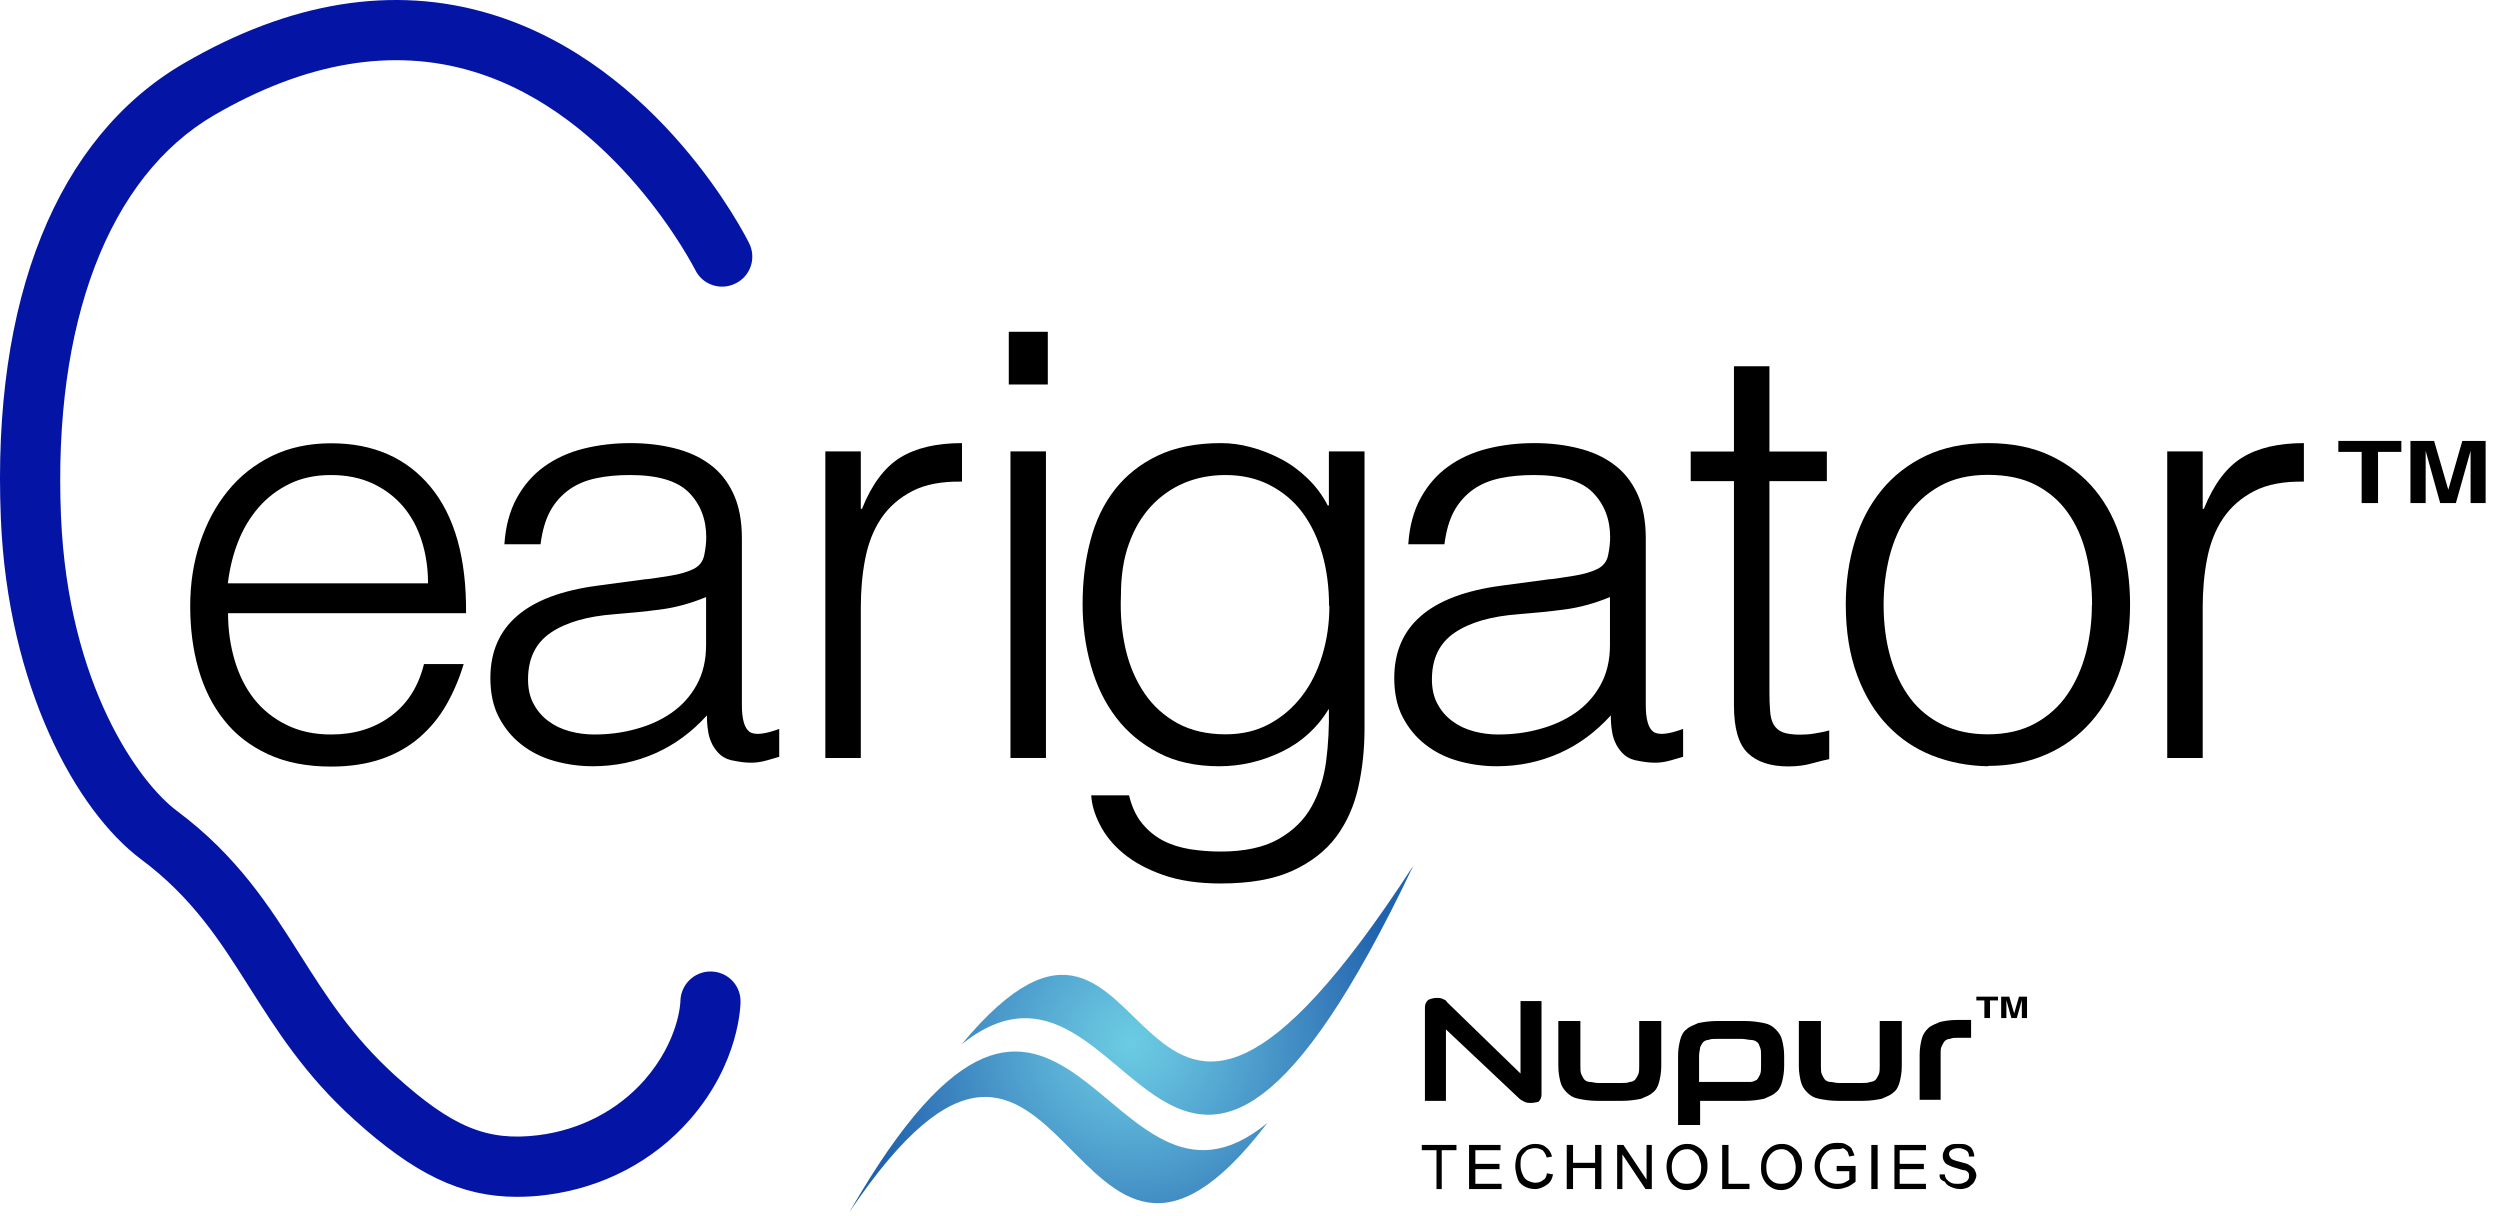
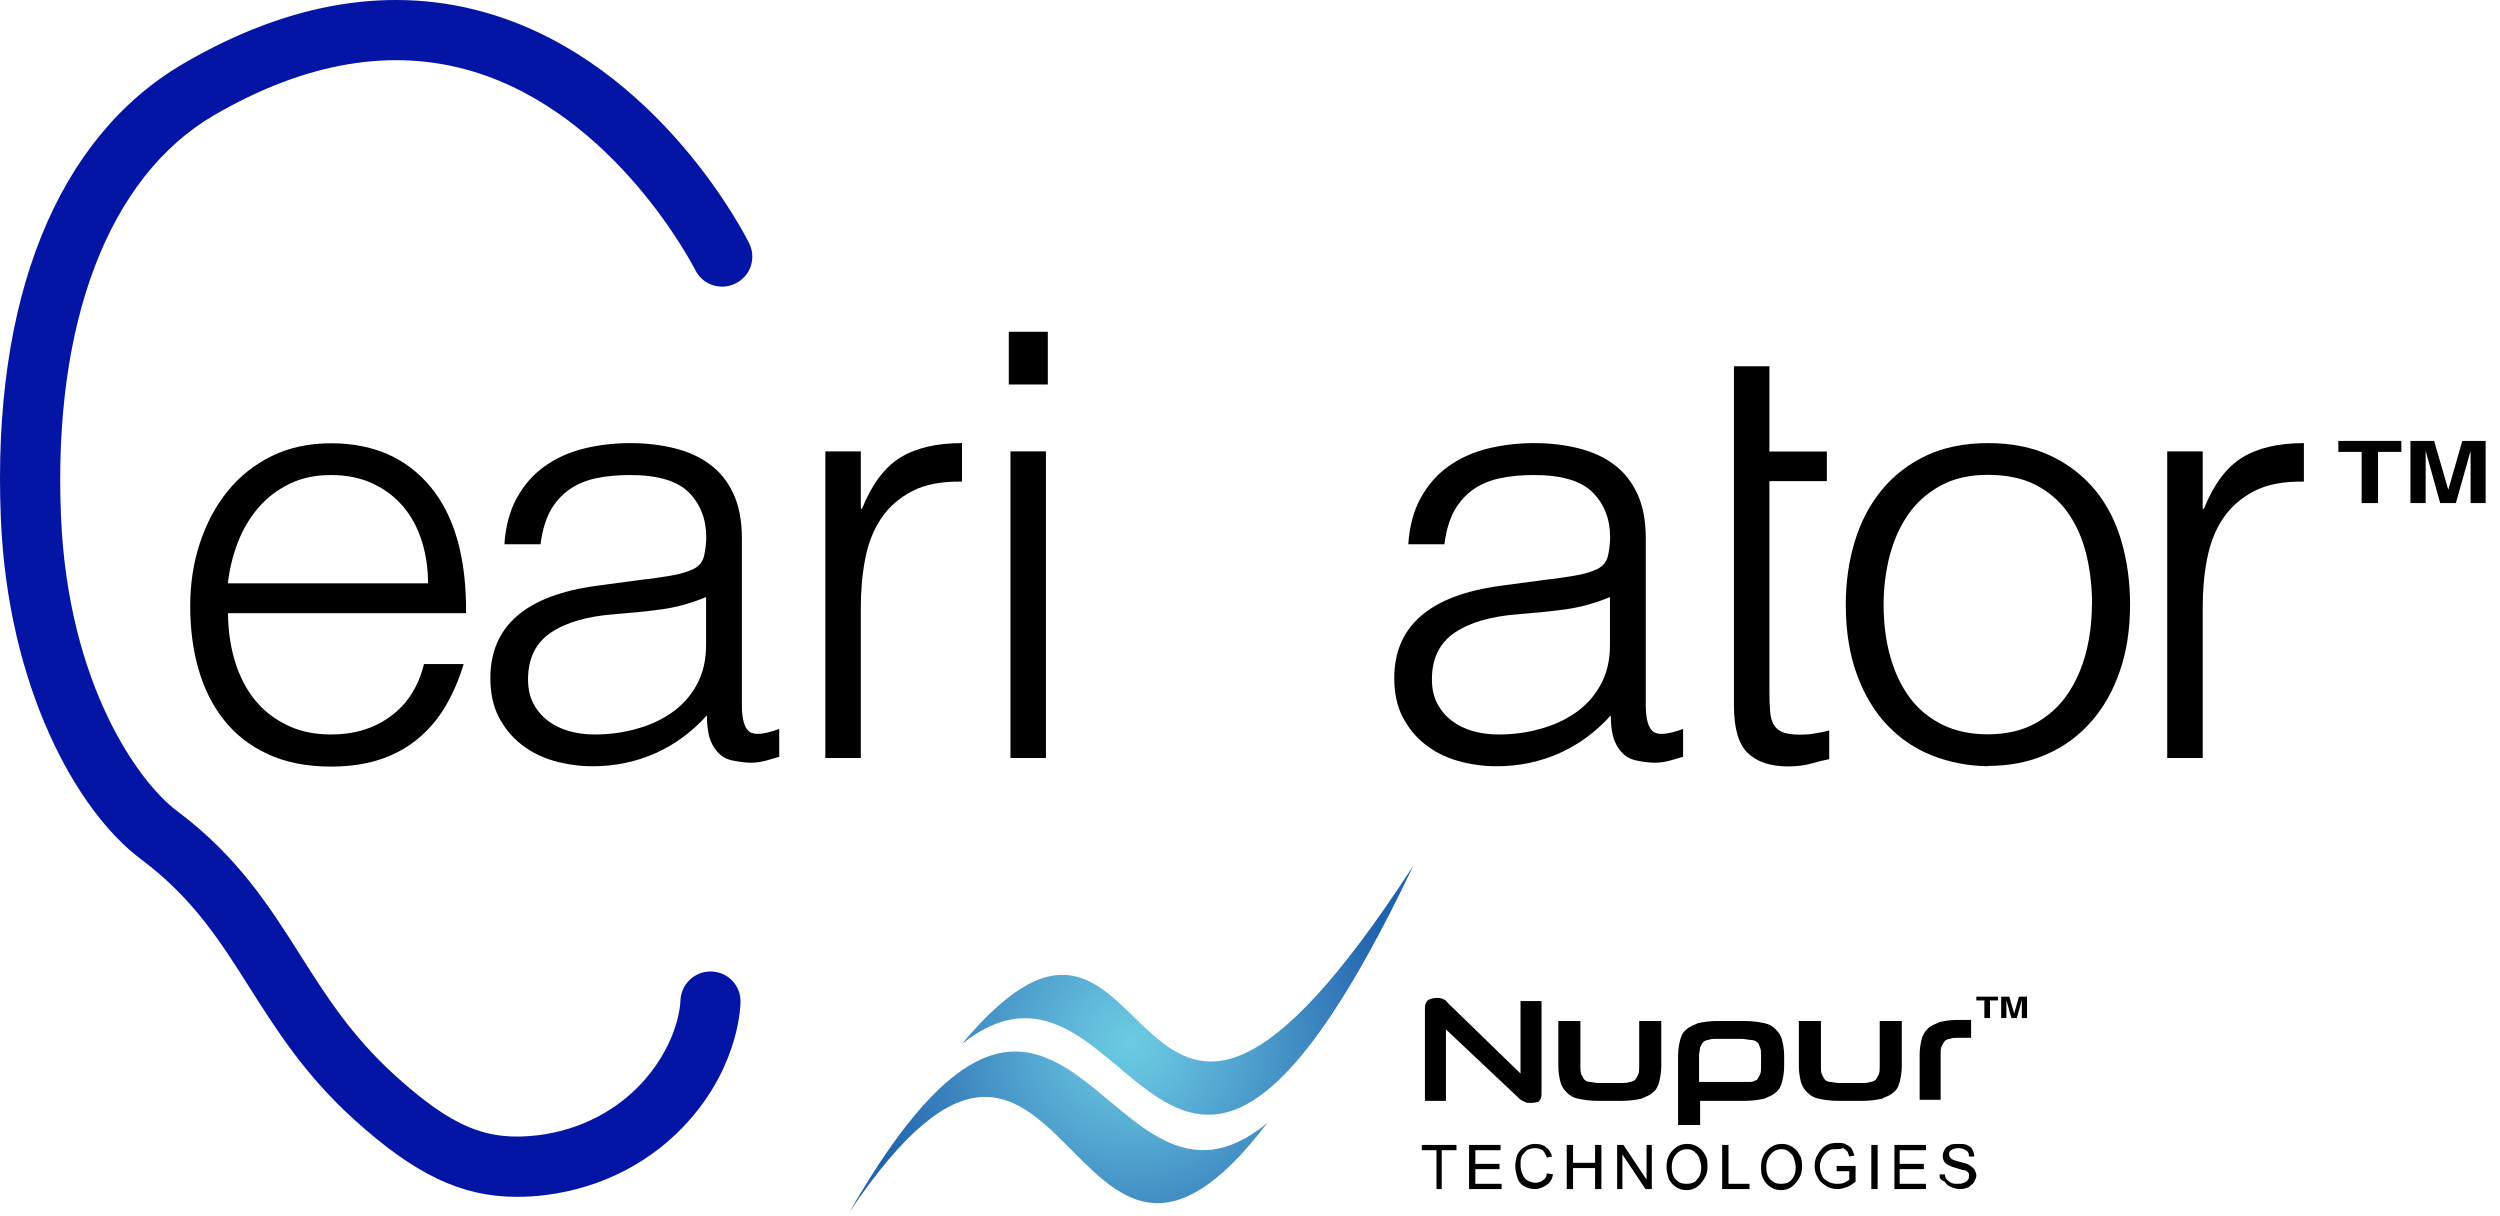
<svg xmlns="http://www.w3.org/2000/svg" width="148" height="72" viewBox="0 0 148 72" fill="none">
  <path d="M13.5 36.292C13.5 37.272 13.63 38.202 13.89 39.082C14.15 39.962 14.53 40.722 15.03 41.362C15.53 42.002 16.17 42.522 16.94 42.902C17.71 43.292 18.6 43.482 19.6 43.482C20.98 43.482 22.16 43.122 23.14 42.392C24.12 41.672 24.77 40.642 25.1 39.312H27.45C27.19 40.172 26.85 40.972 26.43 41.712C26.01 42.452 25.48 43.092 24.85 43.642C24.22 44.192 23.47 44.622 22.61 44.922C21.75 45.222 20.74 45.382 19.6 45.382C18.15 45.382 16.9 45.132 15.85 44.642C14.8 44.152 13.93 43.482 13.26 42.622C12.58 41.772 12.08 40.762 11.75 39.612C11.42 38.462 11.26 37.212 11.26 35.882C11.26 34.552 11.45 33.302 11.84 32.132C12.23 30.962 12.77 29.942 13.49 29.062C14.2 28.182 15.07 27.502 16.1 26.992C17.13 26.492 18.3 26.242 19.6 26.242C22.1 26.242 24.06 27.102 25.49 28.822C26.91 30.542 27.62 33.032 27.59 36.302H13.5V36.292ZM25.34 34.542C25.34 33.652 25.22 32.822 24.97 32.032C24.72 31.242 24.36 30.572 23.88 30.002C23.4 29.432 22.8 28.972 22.08 28.632C21.36 28.292 20.53 28.122 19.59 28.122C18.65 28.122 17.83 28.302 17.12 28.652C16.41 29.002 15.8 29.472 15.3 30.052C14.8 30.632 14.39 31.312 14.09 32.082C13.79 32.852 13.59 33.672 13.49 34.532H25.33L25.34 34.542Z" fill="black" />
  <path d="M38.27 34.292C38.67 34.242 39.14 34.172 39.69 34.082C40.24 33.992 40.69 33.862 41.04 33.692C41.39 33.522 41.61 33.252 41.69 32.872C41.77 32.482 41.81 32.132 41.81 31.802C41.81 30.732 41.46 29.842 40.78 29.152C40.09 28.462 38.93 28.122 37.29 28.122C36.57 28.122 35.9 28.182 35.29 28.312C34.68 28.442 34.15 28.662 33.7 28.982C33.25 29.302 32.87 29.722 32.58 30.242C32.29 30.772 32.1 31.432 32 32.222H29.86C29.93 31.152 30.18 30.232 30.6 29.472C31.02 28.712 31.56 28.092 32.23 27.612C32.9 27.132 33.67 26.782 34.54 26.562C35.42 26.342 36.34 26.232 37.33 26.232C38.24 26.232 39.1 26.332 39.91 26.532C40.72 26.732 41.42 27.042 42.01 27.482C42.61 27.912 43.07 28.492 43.41 29.212C43.75 29.932 43.92 30.822 43.92 31.872V41.752C43.92 42.572 44.07 43.092 44.36 43.312C44.65 43.532 45.24 43.482 46.13 43.152V44.802C45.97 44.852 45.73 44.922 45.41 45.012C45.09 45.102 44.78 45.152 44.48 45.152C44.15 45.152 43.84 45.112 43.53 45.052C43.18 45.002 42.9 44.892 42.69 44.722C42.48 44.552 42.31 44.332 42.18 44.092C42.05 43.842 41.96 43.582 41.92 43.282C41.87 42.992 41.85 42.682 41.85 42.352C40.96 43.332 39.95 44.082 38.8 44.592C37.65 45.102 36.42 45.362 35.09 45.362C34.3 45.362 33.53 45.252 32.79 45.042C32.05 44.832 31.41 44.502 30.85 44.062C30.29 43.622 29.85 43.072 29.52 42.432C29.19 41.792 29.03 41.022 29.03 40.142C29.03 37.062 31.14 35.232 35.37 34.672L38.28 34.282L38.27 34.292ZM41.81 35.342C40.92 35.712 40.02 35.962 39.11 36.082C38.2 36.202 37.29 36.292 36.38 36.362C34.77 36.482 33.51 36.842 32.61 37.452C31.71 38.062 31.26 38.982 31.26 40.222C31.26 40.782 31.37 41.272 31.59 41.672C31.81 42.082 32.1 42.422 32.47 42.692C32.83 42.962 33.25 43.162 33.73 43.292C34.21 43.422 34.69 43.482 35.18 43.482C36.02 43.482 36.84 43.382 37.63 43.162C38.42 42.952 39.13 42.632 39.75 42.202C40.37 41.772 40.87 41.222 41.24 40.552C41.61 39.882 41.8 39.102 41.8 38.182V35.342H41.81Z" fill="black" />
  <path d="M50.96 44.872H48.86V26.722H50.96V30.122H51.03C51.61 28.672 52.37 27.662 53.29 27.092C54.21 26.522 55.43 26.232 56.95 26.232V28.512C55.76 28.492 54.78 28.672 54.01 29.072C53.24 29.472 52.63 30.002 52.17 30.682C51.71 31.362 51.4 32.162 51.22 33.082C51.04 34.002 50.96 34.972 50.96 35.972V44.872Z" fill="black" />
  <path d="M59.72 22.762V19.642H62.03V22.762H59.72ZM59.82 44.872V26.722H61.92V44.872H59.82Z" fill="black" />
-   <path d="M78.68 26.722H80.78V43.122C80.78 44.332 80.66 45.502 80.41 46.612C80.16 47.722 79.73 48.692 79.1 49.542C78.47 50.382 77.6 51.052 76.51 51.552C75.41 52.052 74 52.302 72.27 52.302C70.94 52.302 69.79 52.132 68.84 51.792C67.88 51.452 67.1 51.022 66.49 50.512C65.88 50.002 65.42 49.432 65.11 48.812C64.79 48.192 64.63 47.612 64.6 47.082H66.84C67 47.762 67.26 48.312 67.61 48.742C67.96 49.172 68.38 49.512 68.85 49.762C69.33 50.012 69.86 50.172 70.44 50.272C71.02 50.362 71.63 50.412 72.26 50.412C73.68 50.412 74.83 50.162 75.69 49.672C76.55 49.182 77.21 48.542 77.65 47.742C78.09 46.952 78.38 46.052 78.51 45.042C78.64 44.042 78.69 43.012 78.67 41.962C77.99 43.082 77.06 43.932 75.88 44.502C74.7 45.072 73.47 45.362 72.18 45.362C70.8 45.362 69.6 45.102 68.59 44.572C67.57 44.042 66.73 43.342 66.07 42.472C65.4 41.592 64.91 40.572 64.58 39.402C64.25 38.232 64.09 37.022 64.09 35.762C64.09 34.432 64.24 33.182 64.55 32.012C64.85 30.842 65.34 29.832 66 28.982C66.67 28.132 67.51 27.462 68.54 26.972C69.57 26.482 70.82 26.232 72.29 26.232C72.87 26.232 73.47 26.312 74.08 26.482C74.69 26.642 75.28 26.882 75.85 27.182C76.42 27.482 76.95 27.872 77.43 28.342C77.91 28.812 78.3 29.332 78.6 29.922H78.67V26.732L78.68 26.722ZM78.68 35.872C78.68 34.772 78.55 33.752 78.28 32.802C78.01 31.852 77.62 31.042 77.11 30.352C76.6 29.662 75.95 29.122 75.18 28.722C74.41 28.322 73.53 28.122 72.55 28.122C71.66 28.122 70.84 28.282 70.1 28.592C69.35 28.912 68.7 29.372 68.14 29.972C67.58 30.582 67.14 31.322 66.83 32.202C66.51 33.082 66.36 34.092 66.36 35.232C66.31 36.382 66.41 37.442 66.64 38.442C66.87 39.432 67.25 40.302 67.76 41.052C68.27 41.802 68.93 42.392 69.72 42.822C70.51 43.252 71.46 43.472 72.56 43.472C73.52 43.472 74.38 43.272 75.14 42.862C75.9 42.452 76.54 41.902 77.07 41.212C77.6 40.522 78 39.722 78.28 38.792C78.56 37.862 78.7 36.892 78.7 35.862L78.68 35.872Z" fill="black" />
  <path d="M91.78 34.292C92.18 34.242 92.65 34.172 93.2 34.082C93.75 33.992 94.2 33.862 94.55 33.692C94.9 33.522 95.12 33.252 95.2 32.872C95.28 32.482 95.32 32.132 95.32 31.802C95.32 30.732 94.97 29.842 94.29 29.152C93.6 28.462 92.44 28.122 90.8 28.122C90.08 28.122 89.41 28.182 88.8 28.312C88.19 28.442 87.66 28.662 87.21 28.982C86.76 29.302 86.38 29.722 86.09 30.242C85.8 30.772 85.61 31.432 85.51 32.222H83.37C83.44 31.152 83.69 30.232 84.11 29.472C84.53 28.712 85.07 28.092 85.74 27.612C86.41 27.132 87.18 26.782 88.05 26.562C88.93 26.342 89.85 26.232 90.84 26.232C91.75 26.232 92.61 26.332 93.42 26.532C94.23 26.732 94.93 27.042 95.52 27.482C96.12 27.912 96.58 28.492 96.92 29.212C97.26 29.932 97.43 30.822 97.43 31.872V41.752C97.43 42.572 97.58 43.092 97.87 43.312C98.16 43.532 98.75 43.482 99.64 43.152V44.802C99.48 44.852 99.24 44.922 98.92 45.012C98.6 45.102 98.29 45.152 97.99 45.152C97.66 45.152 97.35 45.112 97.04 45.052C96.69 45.002 96.41 44.892 96.2 44.722C95.99 44.552 95.82 44.332 95.69 44.092C95.56 43.842 95.47 43.582 95.43 43.282C95.38 42.992 95.36 42.682 95.36 42.352C94.47 43.332 93.46 44.082 92.31 44.592C91.16 45.102 89.93 45.362 88.6 45.362C87.81 45.362 87.04 45.252 86.3 45.042C85.56 44.832 84.92 44.502 84.36 44.062C83.8 43.622 83.36 43.072 83.03 42.432C82.7 41.792 82.54 41.022 82.54 40.142C82.54 37.062 84.65 35.232 88.88 34.672L91.79 34.282L91.78 34.292ZM95.32 35.342C94.43 35.712 93.53 35.962 92.62 36.082C91.71 36.202 90.8 36.292 89.89 36.362C88.28 36.482 87.02 36.842 86.12 37.452C85.22 38.062 84.77 38.982 84.77 40.222C84.77 40.782 84.88 41.272 85.1 41.672C85.32 42.082 85.61 42.422 85.98 42.692C86.34 42.962 86.76 43.162 87.24 43.292C87.72 43.422 88.2 43.482 88.69 43.482C89.53 43.482 90.35 43.382 91.14 43.162C91.93 42.952 92.64 42.632 93.26 42.202C93.88 41.772 94.38 41.222 94.75 40.552C95.12 39.882 95.31 39.102 95.31 38.182V35.342H95.32Z" fill="black" />
-   <path d="M108.29 44.942C108.03 44.992 107.69 45.072 107.27 45.192C106.85 45.312 106.38 45.372 105.87 45.372C104.82 45.372 104.02 45.112 103.47 44.582C102.92 44.052 102.65 43.112 102.65 41.762V28.482H100.09V26.732H102.65V21.682H104.75V26.732H108.15V28.482H104.75V40.922C104.75 41.362 104.76 41.752 104.79 42.082C104.81 42.412 104.88 42.682 105 42.892C105.12 43.102 105.3 43.252 105.54 43.352C105.79 43.442 106.13 43.492 106.57 43.492C106.85 43.492 107.14 43.472 107.43 43.422C107.72 43.372 108.01 43.322 108.29 43.242V44.962V44.942Z" fill="black" />
+   <path d="M108.29 44.942C108.03 44.992 107.69 45.072 107.27 45.192C106.85 45.312 106.38 45.372 105.87 45.372C104.82 45.372 104.02 45.112 103.47 44.582C102.92 44.052 102.65 43.112 102.65 41.762V28.482H100.09H102.65V21.682H104.75V26.732H108.15V28.482H104.75V40.922C104.75 41.362 104.76 41.752 104.79 42.082C104.81 42.412 104.88 42.682 105 42.892C105.12 43.102 105.3 43.252 105.54 43.352C105.79 43.442 106.13 43.492 106.57 43.492C106.85 43.492 107.14 43.472 107.43 43.422C107.72 43.372 108.01 43.322 108.29 43.242V44.962V44.942Z" fill="black" />
  <path d="M117.68 45.362C116.51 45.342 115.42 45.132 114.4 44.732C113.38 44.332 112.5 43.742 111.74 42.942C110.98 42.152 110.38 41.152 109.94 39.962C109.5 38.772 109.27 37.382 109.27 35.792C109.27 34.462 109.45 33.212 109.8 32.062C110.15 30.902 110.68 29.892 111.38 29.032C112.08 28.172 112.96 27.482 114.01 26.982C115.06 26.482 116.29 26.232 117.69 26.232C119.09 26.232 120.35 26.482 121.4 26.982C122.45 27.482 123.33 28.162 124.03 29.012C124.73 29.862 125.25 30.872 125.59 32.042C125.93 33.212 126.1 34.462 126.1 35.792C126.1 37.242 125.9 38.552 125.5 39.712C125.1 40.882 124.54 41.882 123.8 42.722C123.06 43.562 122.18 44.212 121.14 44.662C120.1 45.122 118.95 45.342 117.69 45.342L117.68 45.362ZM123.85 35.792C123.85 34.722 123.73 33.712 123.5 32.782C123.27 31.852 122.9 31.032 122.41 30.342C121.92 29.652 121.29 29.112 120.52 28.712C119.75 28.312 118.8 28.112 117.68 28.112C116.56 28.112 115.64 28.332 114.86 28.762C114.08 29.192 113.44 29.762 112.95 30.482C112.46 31.192 112.1 32.012 111.86 32.932C111.63 33.852 111.51 34.802 111.51 35.792C111.51 36.912 111.64 37.942 111.91 38.892C112.18 39.842 112.57 40.652 113.08 41.332C113.59 42.012 114.24 42.532 115.01 42.912C115.78 43.282 116.67 43.472 117.67 43.472C118.77 43.472 119.71 43.252 120.49 42.822C121.27 42.392 121.91 41.812 122.4 41.092C122.89 40.372 123.25 39.552 123.49 38.642C123.72 37.732 123.84 36.782 123.84 35.802L123.85 35.792Z" fill="black" />
  <path d="M130.4 44.872H128.3V26.722H130.4V30.122H130.47C131.05 28.672 131.81 27.662 132.73 27.092C133.65 26.522 134.87 26.232 136.39 26.232V28.512C135.2 28.492 134.22 28.672 133.45 29.072C132.68 29.472 132.07 30.002 131.61 30.682C131.15 31.362 130.84 32.162 130.66 33.082C130.48 34.002 130.4 34.972 130.4 35.972V44.872Z" fill="black" />
  <path d="M142.16 26.102V26.752H140.78V29.782H139.81V26.752H138.43V26.102H142.15H142.16Z" fill="black" />
  <path d="M143.599 29.782H142.699V26.102H144.099L144.939 28.992L145.769 26.102H147.149V29.782H146.259V27.292C146.259 27.222 146.259 27.122 146.259 26.992C146.259 26.862 146.259 26.762 146.259 26.692L145.389 29.782H144.459L143.599 26.692C143.599 26.762 143.599 26.862 143.599 26.992C143.599 27.122 143.599 27.222 143.599 27.292V29.782Z" fill="black" />
  <path d="M118.283 59.002V59.226H117.808V60.268H117.475V59.226H117V59.002H118.28H118.283Z" fill="black" />
  <path d="M118.778 60.268H118.469V59.002H118.95L119.239 59.996L119.525 59.002H120V60.268H119.694V59.411C119.694 59.387 119.694 59.353 119.694 59.308C119.694 59.263 119.694 59.229 119.694 59.205L119.394 60.268H119.074L118.778 59.205C118.778 59.229 118.778 59.263 118.778 59.308C118.778 59.353 118.778 59.387 118.778 59.411V60.268Z" fill="black" />
  <path d="M30.59 70.852C27.29 70.852 24.53 69.502 20.98 66.292C18.05 63.642 16.38 60.992 14.76 58.442C13.04 55.722 11.41 53.152 8.34 50.862C4.51 47.992 0.46 40.652 0.05 30.692C-0.49 17.702 3.36 8.132 10.88 3.752C17.18 0.082 23.29 -0.898 29.02 0.822C39.02 3.832 44.14 13.972 44.35 14.402C44.79 15.282 44.43 16.352 43.54 16.782C42.66 17.222 41.59 16.862 41.16 15.982C41.11 15.892 36.48 6.762 27.97 4.222C23.22 2.802 18.07 3.682 12.67 6.822C6.43 10.462 3.13 19.102 3.61 30.552C4.03 40.612 8.28 46.372 10.47 48.002C14.07 50.692 15.95 53.662 17.77 56.532C19.33 58.992 20.81 61.322 23.37 63.652C26.76 66.722 28.83 67.582 31.88 67.202C34.35 66.892 36.58 65.732 38.16 63.932C40.2 61.592 40.28 59.352 40.28 59.262C40.3 58.292 41.09 57.512 42.06 57.512H42.08C43.06 57.522 43.84 58.302 43.84 59.282C43.84 59.432 43.81 62.892 40.84 66.282C38.69 68.742 35.67 70.322 32.33 70.742C31.73 70.822 31.16 70.852 30.6 70.852H30.59Z" fill="#0414A4" />
  <path fill-rule="evenodd" clip-rule="evenodd" d="M90.636 65.294C90.512 65.294 90.388 65.294 90.263 65.232C90.139 65.17 90.015 65.108 89.953 65.045L85.6 60.941V65.17H84.356V59.636C84.356 59.449 84.419 59.325 84.543 59.2C84.667 59.138 84.854 59.076 85.04 59.076C85.165 59.076 85.289 59.076 85.413 59.138C85.538 59.2 85.6 59.2 85.662 59.325L90.015 63.553V59.263H91.258V64.797C91.258 64.983 91.196 65.108 91.072 65.232C91.01 65.232 90.823 65.294 90.636 65.294ZM94.554 65.17C94.118 65.17 93.746 65.108 93.435 65.045C93.124 64.983 92.937 64.859 92.751 64.672C92.564 64.486 92.44 64.299 92.377 64.05C92.315 63.802 92.253 63.491 92.253 63.118V60.444H93.559V63.118C93.559 63.304 93.559 63.491 93.621 63.615C93.683 63.74 93.746 63.864 93.808 63.926C93.87 63.988 93.994 64.05 94.118 64.05C94.243 64.05 94.429 64.113 94.616 64.113H95.984C96.17 64.113 96.357 64.113 96.481 64.05C96.606 64.05 96.73 63.988 96.792 63.926C96.854 63.864 96.917 63.74 96.979 63.615C97.041 63.491 97.041 63.304 97.041 63.118V60.444H98.347V63.118C98.347 63.491 98.284 63.802 98.222 64.05C98.16 64.299 98.036 64.548 97.849 64.672C97.663 64.859 97.414 64.921 97.165 65.045C96.854 65.108 96.481 65.17 96.046 65.17H94.554ZM103.321 60.444C103.756 60.444 104.129 60.506 104.44 60.569C104.751 60.631 104.938 60.755 105.124 60.941C105.311 61.128 105.435 61.315 105.497 61.563C105.559 61.812 105.622 62.123 105.622 62.496V63.118C105.622 63.491 105.559 63.802 105.497 64.05C105.435 64.299 105.311 64.548 105.124 64.672C104.938 64.859 104.689 64.921 104.44 65.045C104.129 65.108 103.756 65.17 103.321 65.17H100.647V66.6H99.342V62.496C99.342 62.123 99.404 61.812 99.466 61.563C99.528 61.315 99.653 61.066 99.839 60.941C100.026 60.755 100.274 60.693 100.523 60.569C100.834 60.506 101.207 60.444 101.642 60.444H103.321ZM104.254 62.496C104.254 62.309 104.254 62.123 104.192 61.999C104.129 61.874 104.129 61.75 104.005 61.688C103.943 61.626 103.818 61.563 103.632 61.563C103.508 61.563 103.321 61.501 103.072 61.501H101.642C101.456 61.501 101.269 61.501 101.145 61.563C101.02 61.563 100.896 61.626 100.834 61.688C100.772 61.75 100.709 61.874 100.647 61.999C100.647 62.123 100.585 62.309 100.585 62.496V64.05H103.072C103.321 64.05 103.508 64.05 103.632 64.05C103.756 64.05 103.881 63.988 104.005 63.926C104.067 63.864 104.129 63.74 104.192 63.615C104.254 63.491 104.254 63.304 104.254 63.118V62.496ZM108.793 65.17C108.357 65.17 107.984 65.108 107.674 65.045C107.363 64.983 107.176 64.859 106.99 64.672C106.803 64.486 106.679 64.299 106.616 64.05C106.554 63.802 106.492 63.491 106.492 63.118V60.444H107.798V63.118C107.798 63.304 107.798 63.491 107.86 63.615C107.922 63.74 107.984 63.864 108.047 63.926C108.109 63.988 108.233 64.05 108.357 64.05C108.482 64.05 108.668 64.113 108.855 64.113H110.223C110.409 64.113 110.596 64.113 110.72 64.05C110.845 64.05 110.969 63.988 111.031 63.926C111.093 63.864 111.156 63.74 111.218 63.615C111.28 63.491 111.28 63.304 111.28 63.118V60.444H112.586V63.118C112.586 63.491 112.523 63.802 112.461 64.05C112.399 64.299 112.275 64.548 112.088 64.672C111.902 64.859 111.653 64.921 111.404 65.045C111.093 65.108 110.72 65.17 110.285 65.17H108.793ZM113.643 65.17V62.434C113.643 62.061 113.705 61.75 113.767 61.501C113.829 61.252 113.954 61.066 114.14 60.879C114.327 60.693 114.575 60.631 114.824 60.506C115.073 60.444 115.446 60.382 115.819 60.382H116.689V61.439H115.881C115.695 61.439 115.57 61.439 115.446 61.501C115.322 61.501 115.197 61.563 115.135 61.626C115.073 61.688 115.011 61.812 114.948 61.936C114.886 62.061 114.886 62.185 114.886 62.372V65.108H113.643V65.17Z" fill="black" />
  <path fill-rule="evenodd" clip-rule="evenodd" d="M85.04 70.393V68.093H84.17V67.782H86.222V68.093H85.351V70.393H85.04ZM86.968 70.393V67.782H88.833V68.093H87.341V68.901H88.771V69.212H87.341V70.082H88.895V70.393H86.968ZM91.569 69.46L91.942 69.523C91.88 69.834 91.756 70.02 91.569 70.144C91.383 70.269 91.134 70.393 90.885 70.393C90.636 70.393 90.388 70.331 90.201 70.207C90.015 70.082 89.89 69.958 89.828 69.709C89.766 69.523 89.704 69.274 89.704 69.025C89.704 68.776 89.766 68.528 89.828 68.341C89.953 68.155 90.077 67.968 90.263 67.906C90.45 67.782 90.636 67.719 90.885 67.719C91.134 67.719 91.383 67.782 91.507 67.906C91.694 68.03 91.818 68.217 91.88 68.466L91.569 68.528C91.507 68.341 91.445 68.217 91.32 68.093C91.196 68.03 91.072 67.968 90.885 67.968C90.699 67.968 90.512 68.03 90.388 68.093C90.263 68.217 90.139 68.341 90.077 68.466C90.015 68.652 90.015 68.776 90.015 68.963C90.015 69.212 90.077 69.398 90.139 69.523C90.201 69.709 90.326 69.834 90.45 69.896C90.574 69.958 90.761 70.02 90.885 70.02C91.072 70.02 91.258 69.958 91.383 69.834C91.445 69.834 91.569 69.647 91.569 69.46ZM92.751 70.393V67.782H93.124V68.839H94.429V67.782H94.802V70.393H94.429V69.15H93.124V70.393H92.751ZM95.735 70.393V67.782H96.108L97.476 69.834V67.782H97.787V70.393H97.414L96.046 68.341V70.393H95.735ZM98.658 69.087C98.658 68.652 98.782 68.341 99.031 68.093C99.279 67.844 99.528 67.719 99.901 67.719C100.15 67.719 100.336 67.782 100.523 67.906C100.71 68.03 100.834 68.155 100.958 68.403C101.083 68.59 101.083 68.839 101.083 69.087C101.083 69.336 101.02 69.585 100.896 69.771C100.772 69.958 100.647 70.144 100.461 70.269C100.274 70.393 100.088 70.455 99.839 70.455C99.59 70.455 99.404 70.393 99.217 70.269C99.031 70.144 98.906 70.02 98.782 69.771C98.72 69.523 98.658 69.336 98.658 69.087ZM98.969 69.087C98.969 69.398 99.031 69.647 99.217 69.834C99.404 70.02 99.59 70.082 99.839 70.082C100.088 70.082 100.336 70.02 100.461 69.834C100.647 69.647 100.71 69.398 100.71 69.087C100.71 68.901 100.647 68.714 100.585 68.528C100.523 68.341 100.399 68.279 100.274 68.155C100.212 68.093 100.026 68.03 99.901 68.03C99.653 68.03 99.466 68.093 99.279 68.279C99.093 68.466 98.969 68.714 98.969 69.087ZM101.953 70.393V67.782H102.326V70.082H103.57V70.393H101.953ZM104.254 69.087C104.254 68.652 104.378 68.341 104.627 68.093C104.875 67.844 105.124 67.719 105.497 67.719C105.746 67.719 105.933 67.782 106.119 67.906C106.306 68.03 106.43 68.155 106.554 68.403C106.679 68.59 106.679 68.839 106.679 69.087C106.679 69.336 106.617 69.585 106.492 69.771C106.368 69.958 106.243 70.144 106.057 70.269C105.87 70.393 105.684 70.455 105.435 70.455C105.186 70.455 105 70.393 104.813 70.269C104.627 70.144 104.502 70.02 104.378 69.771C104.254 69.523 104.254 69.336 104.254 69.087ZM104.565 69.087C104.565 69.398 104.627 69.647 104.813 69.834C105 70.02 105.186 70.082 105.435 70.082C105.684 70.082 105.933 70.02 106.057 69.834C106.243 69.647 106.306 69.398 106.306 69.087C106.306 68.901 106.243 68.714 106.181 68.528C106.119 68.341 105.995 68.279 105.87 68.155C105.808 68.093 105.622 68.03 105.497 68.03C105.249 68.03 105.062 68.093 104.875 68.279C104.689 68.466 104.565 68.714 104.565 69.087ZM108.731 69.336V69.025H109.85V69.958C109.663 70.082 109.539 70.207 109.352 70.269C109.166 70.331 108.979 70.393 108.793 70.393C108.544 70.393 108.295 70.331 108.109 70.207C107.922 70.082 107.736 69.958 107.611 69.709C107.487 69.523 107.425 69.274 107.425 69.025C107.425 68.776 107.487 68.528 107.611 68.341C107.736 68.155 107.86 67.968 108.047 67.844C108.233 67.719 108.482 67.657 108.731 67.657C108.917 67.657 109.104 67.657 109.228 67.719C109.352 67.782 109.477 67.844 109.601 67.968C109.663 68.093 109.725 68.217 109.788 68.403L109.477 68.466C109.415 68.341 109.415 68.217 109.352 68.155C109.29 68.093 109.228 68.03 109.104 67.968C108.979 68.03 108.855 68.03 108.731 68.03C108.544 68.03 108.42 68.03 108.295 68.093C108.171 68.155 108.109 68.217 108.047 68.279C107.984 68.341 107.922 68.466 107.86 68.528C107.798 68.714 107.736 68.839 107.736 69.025C107.736 69.274 107.798 69.46 107.86 69.585C107.922 69.771 108.047 69.834 108.233 69.958C108.358 70.02 108.544 70.082 108.731 70.082C108.855 70.082 109.041 70.082 109.166 70.02C109.29 69.958 109.415 69.896 109.477 69.834V69.336H108.731ZM110.782 70.393V67.782H111.156V70.393H110.782ZM112.15 70.393V67.782H114.016V68.093H112.461V68.901H113.891V69.212H112.461V70.082H114.016V70.393H112.15ZM114.824 69.523H115.135C115.135 69.647 115.197 69.771 115.259 69.834C115.322 69.896 115.384 69.958 115.508 70.02C115.632 70.082 115.757 70.082 115.881 70.082C116.006 70.082 116.13 70.082 116.254 70.02C116.379 69.958 116.441 69.958 116.503 69.834C116.565 69.771 116.565 69.709 116.565 69.585C116.565 69.523 116.565 69.46 116.503 69.398C116.441 69.336 116.379 69.274 116.254 69.274C116.192 69.274 116.006 69.212 115.819 69.15C115.57 69.087 115.446 69.025 115.322 68.963C115.197 68.901 115.135 68.839 115.073 68.714C115.011 68.59 115.011 68.528 115.011 68.403C115.011 68.279 115.073 68.155 115.135 68.03C115.197 67.906 115.322 67.844 115.446 67.782C115.57 67.719 115.757 67.719 115.943 67.719C116.13 67.719 116.316 67.719 116.441 67.782C116.565 67.844 116.689 67.906 116.752 68.03C116.814 68.155 116.876 68.279 116.876 68.466H116.565C116.565 68.279 116.503 68.155 116.379 68.093C116.254 68.03 116.13 67.968 115.943 67.968C115.757 67.968 115.57 68.03 115.508 68.093C115.384 68.155 115.384 68.279 115.384 68.341C115.384 68.403 115.446 68.528 115.508 68.59C115.57 68.652 115.757 68.714 116.006 68.776C116.254 68.839 116.503 68.901 116.565 68.963C116.689 69.025 116.814 69.15 116.876 69.212C116.938 69.336 117 69.46 117 69.585C117 69.709 116.938 69.834 116.876 69.958C116.814 70.082 116.689 70.144 116.565 70.269C116.441 70.331 116.254 70.393 116.068 70.393C115.819 70.393 115.632 70.331 115.508 70.269C115.322 70.207 115.197 70.082 115.135 69.958C114.824 69.834 114.824 69.709 114.824 69.523Z" fill="black" />
  <path fill-rule="evenodd" clip-rule="evenodd" d="M50.282 71.761C63.34 52.361 63.091 82.145 75.029 66.476C65.454 74.373 63.091 49.501 50.282 71.761ZM83.672 51.242C68.998 82.083 67.195 53.667 56.935 61.813C69.122 47.201 66.013 78.477 83.672 51.242Z" fill="url(#paint0_radial_527_71)" />
  <defs>
    <radialGradient id="paint0_radial_527_71" cx="0" cy="0" r="1" gradientUnits="userSpaceOnUse" gradientTransform="translate(66.969 61.707) scale(16.256)">
      <stop stop-color="#6ACCE3" />
      <stop offset="0.137" stop-color="#64BFDD" />
      <stop offset="0.402" stop-color="#51A3CF" />
      <stop offset="0.765" stop-color="#357ABA" />
      <stop offset="1" stop-color="#1F62AE" />
    </radialGradient>
  </defs>
</svg>